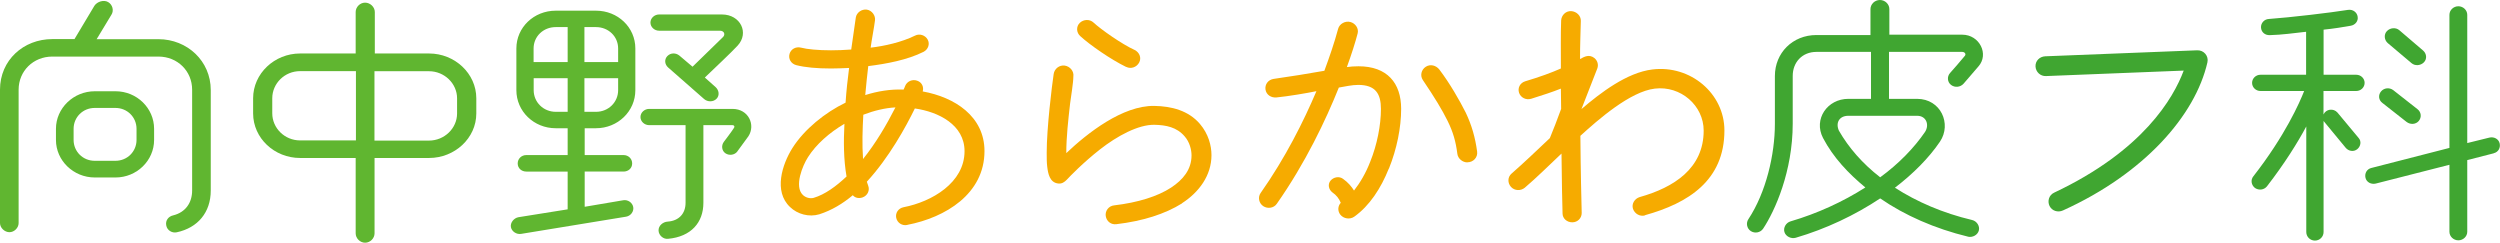
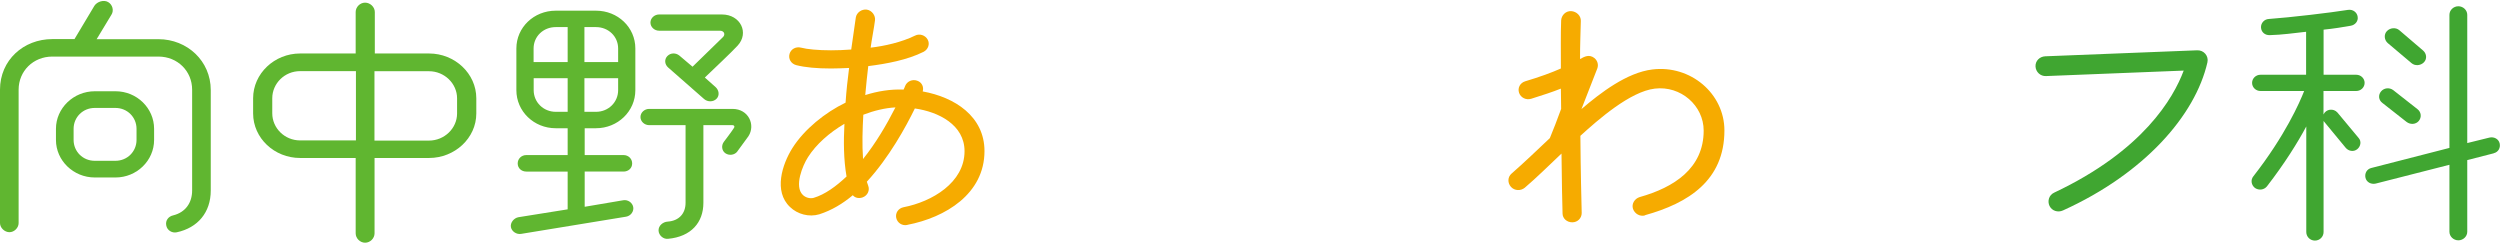
<svg xmlns="http://www.w3.org/2000/svg" id="_レイヤー_2" viewBox="0 0 283.27 27.5">
  <defs>
    <style>.cls-1{fill:#40a631;}.cls-2{fill:#60b630;}.cls-3{fill:#f6ab00;}</style>
  </defs>
  <g id="_レイヤー_1-2">
    <path class="cls-2" d="M23.88,21.59c0,2.48-1.47,4.22-3.85,4.73-.55.12-1.1-.24-1.19-.77-.12-.56.24-1.03.79-1.15,1.41-.35,2.14-1.45,2.14-2.81v-11.43c0-2.1-1.65-3.75-3.82-3.75H5.93c-2.17,0-3.82,1.65-3.82,3.75v15.12c0,.53-.49,1.03-1.04,1.03s-1.07-.5-1.07-1.03v-15.12c0-3.34,2.66-5.73,5.93-5.73h2.51l2.26-3.78c.31-.47,1.07-.71,1.56-.41.49.29.67.95.37,1.42l-1.68,2.78h7c3.27,0,5.93,2.48,5.93,5.76v11.4ZM17.46,15.86c0,2.33-1.96,4.25-4.37,4.25h-2.35c-2.42,0-4.4-1.92-4.4-4.25v-1.27c0-2.33,1.99-4.25,4.4-4.25h2.35c2.42,0,4.37,1.92,4.37,4.25v1.27ZM15.47,14.59c0-1.3-1.04-2.36-2.39-2.36h-2.35c-1.35,0-2.39,1.06-2.39,2.36v1.27c0,1.3,1.04,2.36,2.39,2.36h2.35c1.35,0,2.39-1.06,2.39-2.36v-1.27Z" />
    <path class="cls-2" d="M53.97,12.85c0,2.81-2.45,5.05-5.35,5.05h-6.18v8.54c0,.56-.49,1.06-1.07,1.06s-1.07-.5-1.07-1.06v-8.54h-6.3c-2.91,0-5.32-2.25-5.32-5.05v-1.71c0-2.81,2.42-5.08,5.32-5.08h6.3V1.36c0-.56.49-1.06,1.07-1.06s1.1.5,1.1,1.06v4.7h6.15c2.91,0,5.35,2.27,5.35,5.08v1.71ZM40.33,15.92v-7.86h-6.33c-1.74,0-3.15,1.39-3.15,3.07v1.71c0,1.68,1.41,3.07,3.15,3.07h6.33ZM51.79,11.14c0-1.68-1.44-3.07-3.18-3.07h-6.18v7.86h6.18c1.74,0,3.18-1.39,3.18-3.07v-1.71Z" />
    <path class="cls-2" d="M71.99,10.22c0,2.39-1.99,4.31-4.46,4.31h-1.28v3.04h4.4c.55,0,.98.41.98.95s-.43.92-.98.92h-4.4v3.99l4.37-.74c.52-.09,1.04.27,1.13.77s-.28,1-.8,1.09l-11.9,1.95c-.52.09-1.07-.27-1.16-.77-.09-.5.34-1.03.86-1.12l5.57-.89v-4.28h-4.68c-.55,0-.98-.38-.98-.92s.43-.95.98-.95h4.68v-3.04h-1.35c-2.48,0-4.46-1.92-4.46-4.31v-4.73c0-2.39,1.99-4.28,4.46-4.28h4.56c2.48,0,4.46,1.89,4.46,4.28v4.73ZM64.32,7.03v-3.96h-1.35c-1.41,0-2.51,1.06-2.51,2.42v1.54h3.85ZM64.32,12.67v-3.81h-3.85v1.36c0,1.36,1.1,2.45,2.51,2.45h1.35ZM70.04,7.03v-1.54c0-1.36-1.1-2.42-2.51-2.42h-1.31v3.96h3.82ZM70.04,8.86h-3.82v3.81h1.31c1.41,0,2.51-1.09,2.51-2.45v-1.36ZM83.55,17.16c-.31.41-.92.5-1.35.21-.43-.29-.49-.89-.18-1.3,0,0,1.01-1.33,1.16-1.6.09-.15,0-.29-.18-.29h-3.3v8.8c0,2.22-1.38,3.84-4.01,4.08-.52.06-1.04-.38-1.07-.92-.03-.56.49-1,1.04-1.03,1.28-.09,2.02-.92,2.02-2.13v-8.8h-4.13c-.52,0-.98-.41-.98-.92s.46-.92.98-.92h9.45c1.83,0,2.63,1.83,1.8,3.1l-1.25,1.71ZM79.88,8.8l1.19,1.06c.4.35.49.95.12,1.33-.37.38-1.01.38-1.41.03l-4.07-3.57c-.4-.35-.46-.92-.09-1.3.37-.38.95-.38,1.35-.06l1.5,1.27,3.46-3.37c.27-.27.15-.71-.37-.71h-6.88c-.52,0-.98-.41-.98-.92s.46-.92.98-.92h7.12c2.11,0,3.12,2.1,1.77,3.54-.86.92-2.48,2.42-3.7,3.6Z" />
    <path class="cls-3" d="M102.8,25.49c-.58.12-1.13-.24-1.25-.8-.12-.56.24-1.09.83-1.21,3.21-.62,6.91-2.78,6.91-6.35,0-2.98-2.94-4.46-5.63-4.84-1.01,2.07-2.91,5.55-5.44,8.3.06.18.09.29.15.44.21.53-.06,1.12-.61,1.33-.4.15-.86.09-1.13-.24-1.13.95-2.39,1.71-3.79,2.16-1.16.35-2.48,0-3.33-.83-1.87-1.77-.89-4.82.28-6.68,1.35-2.13,3.7-4.02,6.02-5.14.09-1.36.24-2.69.4-3.93-.7.03-1.38.06-2.05.06-1.59,0-2.94-.12-3.94-.38-.58-.15-.92-.71-.76-1.27s.73-.86,1.31-.71c.67.18,1.93.3,3.39.3.73,0,1.5-.03,2.29-.09.12-.77.37-2.63.52-3.63.09-.56.67-.97,1.25-.89.58.09,1.01.68.92,1.24-.06.56-.4,2.36-.49,3.07,1.56-.18,3.52-.62,5.02-1.36.52-.27,1.16-.06,1.44.44.28.5.06,1.12-.46,1.39-1.83.92-4.19,1.36-6.27,1.62-.12,1.03-.24,2.13-.34,3.28,1.41-.44,2.84-.68,4.34-.62.06-.12.15-.3.18-.41.21-.53.83-.8,1.38-.59.52.18.76.71.61,1.21,3.61.65,7,2.81,7,6.76,0,4.85-4.43,7.53-8.75,8.36ZM95.68,14.03c-1.71,1-3.21,2.33-4.13,3.78-.61.95-1.59,3.31-.58,4.28.31.3.8.44,1.22.33,1.28-.38,2.54-1.3,3.73-2.42-.34-1.95-.34-3.99-.24-5.97ZM97.82,13c-.09,1.65-.15,3.37-.03,5.02,1.44-1.8,2.63-3.81,3.67-5.85-1.16.06-2.42.36-3.64.83Z" />
-     <path class="cls-3" d="M133.94,23.04c-1.93,1.21-4.46,2.01-7.43,2.36-.61.09-1.13-.32-1.22-.92-.09-.59.34-1.15.95-1.21,2.72-.32,4.95-1.03,6.45-2.01,1.35-.89,2.32-2.04,2.32-3.66,0-.62-.21-1.51-.79-2.16-.89-1.03-2.08-1.27-3.42-1.3-1.83-.03-4.22,1.27-6.15,2.78-1.93,1.51-3.46,3.1-3.76,3.43-.28.29-.58.5-1.01.44-.95-.12-1.13-1.15-1.22-1.89-.06-.47-.06-1-.06-1.6,0-2.78.58-7.5.79-8.92.09-.59.64-1.03,1.25-.95.61.09,1.07.65.98,1.24,0,.68-.27,2.3-.37,3.07-.21,1.86-.43,3.75-.43,5.61,2.39-2.27,6.39-5.41,9.97-5.35,1.96.03,3.88.53,5.17,2.04.98,1.15,1.31,2.48,1.31,3.54,0,2.3-1.41,4.2-3.33,5.44ZM127.61,7.59c-1.77-.86-4.13-2.51-5.2-3.49-.46-.41-.49-1.09-.06-1.51.43-.41,1.13-.44,1.56-.03.83.77,3.21,2.45,4.65,3.1.55.27.8.89.52,1.42-.28.53-.92.77-1.47.5Z" />
-     <path class="cls-3" d="M157.36,19.11c-.89,2.22-2.17,4.2-3.91,5.44-.49.35-1.22.24-1.59-.24-.31-.41-.28-.97.06-1.33-.21-.5-.49-.86-.95-1.18-.43-.33-.55-.92-.21-1.33.34-.41.98-.53,1.41-.21.58.41.98.89,1.25,1.33.7-.89,1.35-2.01,1.83-3.25.79-1.95,1.22-4.17,1.22-6,0-1.71-.61-2.72-2.57-2.72-.73,0-1.47.18-2.2.3-1.47,3.66-3.76,8.51-7.03,13.17-.34.5-1.04.59-1.53.27s-.64-1-.31-1.48c2.81-3.99,4.89-8.15,6.33-11.55-1.01.21-3.24.59-4.52.71-.61.06-1.16-.3-1.25-.89-.09-.59.31-1.12.92-1.21,1.93-.27,3.85-.59,5.75-.92.58-1.57,1.13-3.16,1.56-4.76.15-.56.8-.92,1.38-.77.58.15.98.74.83,1.3-.25.97-.7,2.39-1.22,3.81.4-.06.86-.09,1.32-.09,3.24,0,4.83,1.89,4.83,4.82,0,2.13-.49,4.55-1.38,6.76ZM166.26,18.4c-.55,0-1.07-.44-1.13-.97-.18-1.42-.49-2.48-1.1-3.72-.61-1.24-1.47-2.66-2.81-4.64-.34-.5-.18-1.18.34-1.51.52-.33,1.16-.15,1.53.32,1.19,1.57,2.29,3.49,3,4.9.67,1.42,1.07,2.81,1.28,4.4.09.65-.43,1.21-1.1,1.21Z" />
    <path class="cls-3" d="M186.41,24.4c-.58.18-1.19-.18-1.38-.74-.18-.56.18-1.15.76-1.33,3.88-1.09,7.25-3.25,7.25-7.53,0-2.84-2.6-5.11-5.53-4.76-2.81.33-6.45,3.54-8.44,5.35.03,4.05.12,7.5.15,8.74,0,.59-.46,1.06-1.07,1.06s-1.1-.44-1.1-1c-.03-1.03-.09-3.6-.12-6.79-1.44,1.36-2.81,2.72-4.16,3.87-.46.38-1.16.35-1.56-.09-.4-.44-.4-1.12.06-1.51,1.35-1.18,2.81-2.57,4.34-4.02.31-.74.89-2.22,1.28-3.31,0-.77-.03-1.54-.03-2.3-.95.38-2.05.74-3.36,1.15-.58.18-1.19-.12-1.38-.68-.18-.56.12-1.12.7-1.3,1.68-.5,3.03-1,4.04-1.45,0-1.95-.03-3.84.03-5.44.03-.59.52-1.09,1.13-1.06s1.13.53,1.1,1.12c-.03,1.3-.09,2.75-.09,4.31.52-.29,1.04-.56,1.62-.12.37.3.49.77.34,1.18l-1.8,4.61c2.14-1.83,5.14-4.14,8.04-4.49,4.31-.53,8.16,2.72,8.16,6.91,0,5.67-4.1,8.24-8.99,9.6Z" />
-     <path class="cls-1" d="M223.01,26.82c-3.79-.92-7.19-2.42-9.97-4.34-2.84,1.89-6.15,3.46-9.57,4.46-.52.15-1.13-.15-1.28-.65-.15-.5.18-1.06.7-1.21,3.03-.89,5.93-2.22,8.47-3.84-1.93-1.59-3.64-3.4-4.8-5.61-1.1-2.13.49-4.43,2.87-4.43h2.57v-5.32h-6.18c-1.62,0-2.69,1.18-2.69,2.72v5.41c0,5.41-2.02,9.9-3.36,11.91-.31.44-.92.56-1.38.27s-.58-.92-.28-1.36c1.99-3.01,3-7.3,3-10.81v-5.41c0-2.6,1.99-4.64,4.71-4.64h6.12V1.03c0-.56.49-1.03,1.07-1.03s1.07.47,1.07,1.03v2.9h8.26c1.96,0,3.06,2.22,1.83,3.6l-1.68,1.95c-.37.41-.98.47-1.41.15s-.49-.95-.12-1.36c.46-.53,1.13-1.27,1.68-1.95.15-.18,0-.44-.31-.44h-8.29v5.32h3.18c2.69,0,3.94,2.84,2.6,4.84-1.28,1.89-3.06,3.66-5.11,5.23,2.48,1.59,5.41,2.87,8.75,3.66.52.12.89.68.76,1.18-.12.5-.7.83-1.22.71ZM217.23,13.12h-7.8c-1.01,0-1.47.77-1.07,1.68,1.1,1.92,2.66,3.72,4.68,5.29,2.11-1.54,3.85-3.34,5.08-5.14.52-.8.15-1.83-.89-1.83Z" />
    <path class="cls-1" d="M233.76,23.84c-.58.27-1.25.06-1.53-.5-.27-.56-.06-1.24.52-1.51,10.09-4.76,13.52-10.72,14.68-13.83l-15.6.62c-.64.03-1.16-.47-1.19-1.09s.46-1.12,1.1-1.15l17.22-.68c.76-.03,1.32.65,1.16,1.36-1.38,6.03-7.16,12.61-16.36,16.78Z" />
    <path class="cls-1" d="M266.97,10.31h-3.7v2.66c.28-.62,1.13-.74,1.59-.21l2.39,2.87c.34.38.24.95-.15,1.27-.4.33-.98.24-1.31-.15l-2.51-3.04v12.58c0,.53-.43.97-.98.97s-.98-.44-.98-.97v-11.96c-.98,1.83-2.45,4.19-4.46,6.79-.34.41-.92.47-1.35.18-.43-.33-.52-.92-.18-1.33,3.58-4.58,5.26-8.39,5.75-9.66h-4.95c-.52,0-.95-.41-.95-.92s.43-.92.95-.92h5.17V3.6c-1.35.15-2.78.35-4.1.38-.55.03-.98-.33-1.01-.86-.03-.5.37-.95.89-.97,2.48-.18,6.97-.71,8.96-1.03.58-.09,1.04.3,1.1.77.09.5-.28.95-.8,1.03-.64.12-2.08.35-3.06.44v5.11h3.7c.52,0,.95.41.95.92s-.43.92-.95.92ZM282.56,17.37l-3,.77v8.12c0,.53-.46.97-1.01.97s-1.01-.44-1.01-.97v-7.59l-8.35,2.13c-.52.12-1.04-.15-1.16-.65s.15-1,.67-1.12l8.84-2.27V1.68c0-.53.46-.97,1.01-.97s1.01.44,1.01.97v14.53l2.51-.62c.52-.12,1.04.15,1.16.65s-.15,1-.67,1.12ZM272.69,13.82l-2.75-2.16c-.43-.32-.49-.89-.15-1.3.34-.41.95-.47,1.38-.15l2.75,2.16c.43.33.49.92.15,1.33-.34.41-.95.44-1.38.12ZM273.24,7.15l-2.69-2.27c-.4-.35-.46-.98-.09-1.36.37-.38,1.01-.44,1.41-.09l2.69,2.3c.4.35.46.95.09,1.33-.37.38-1.01.44-1.41.09Z" />
  </g>
</svg>